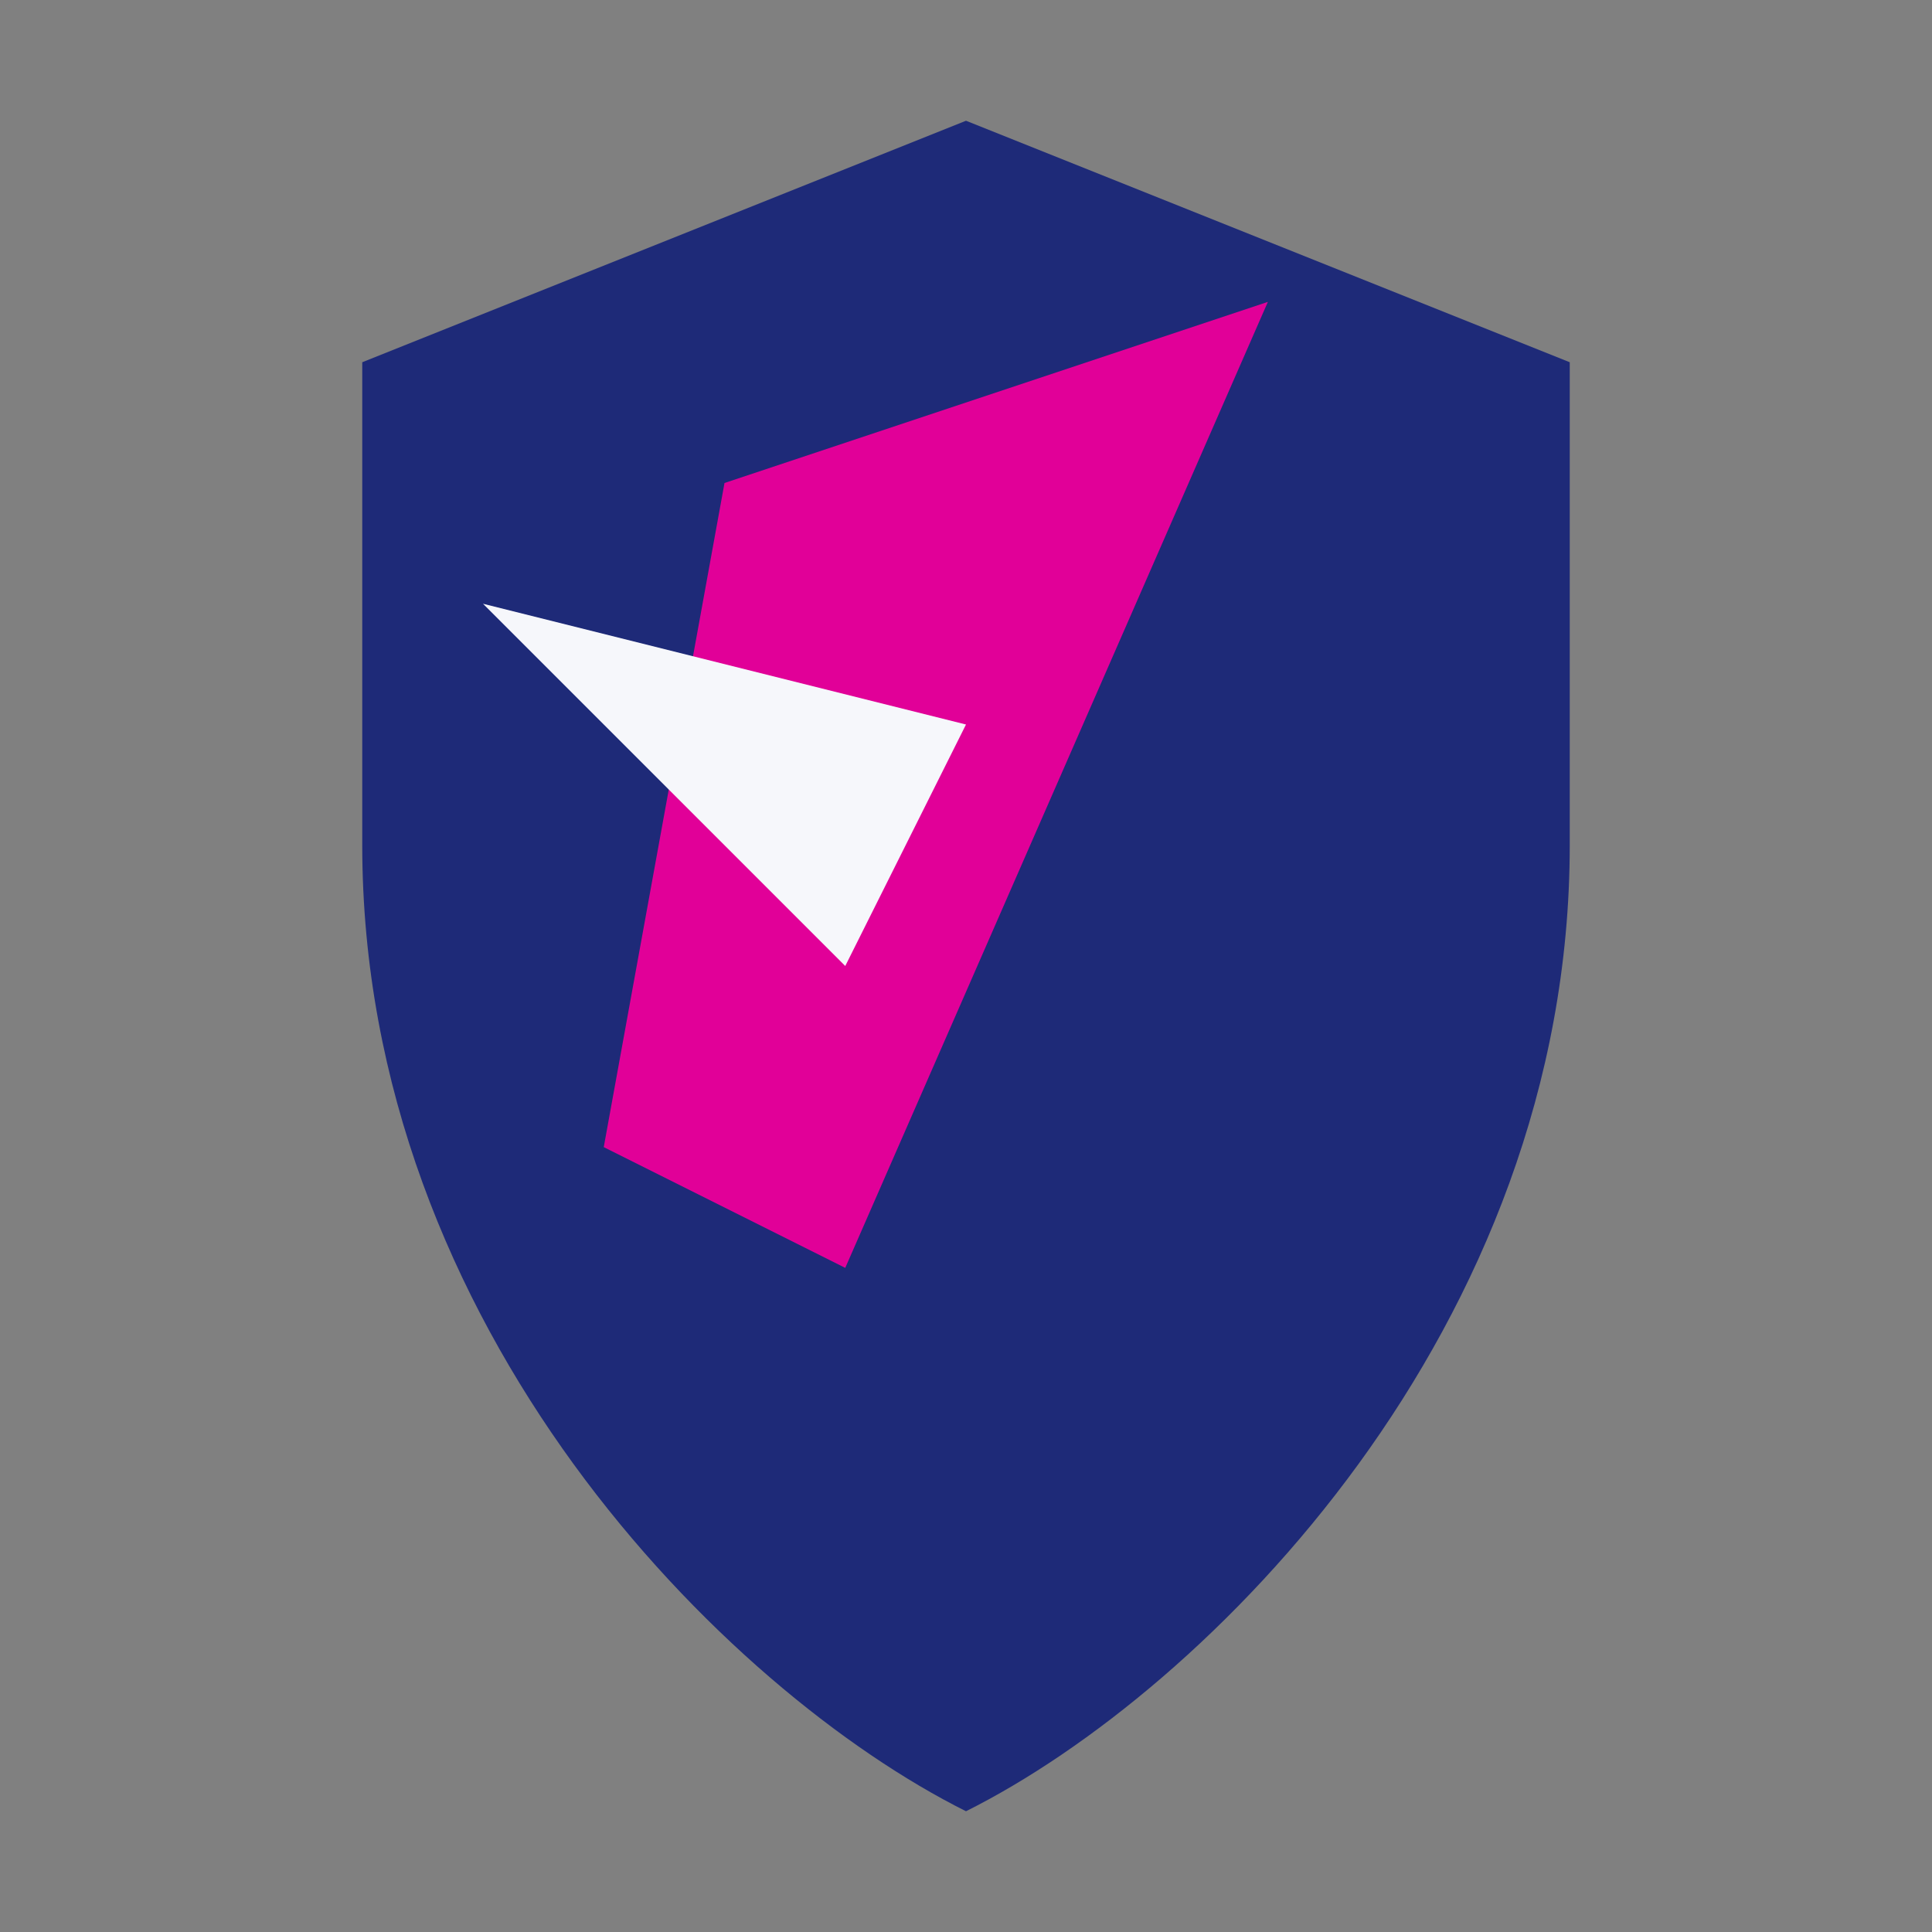
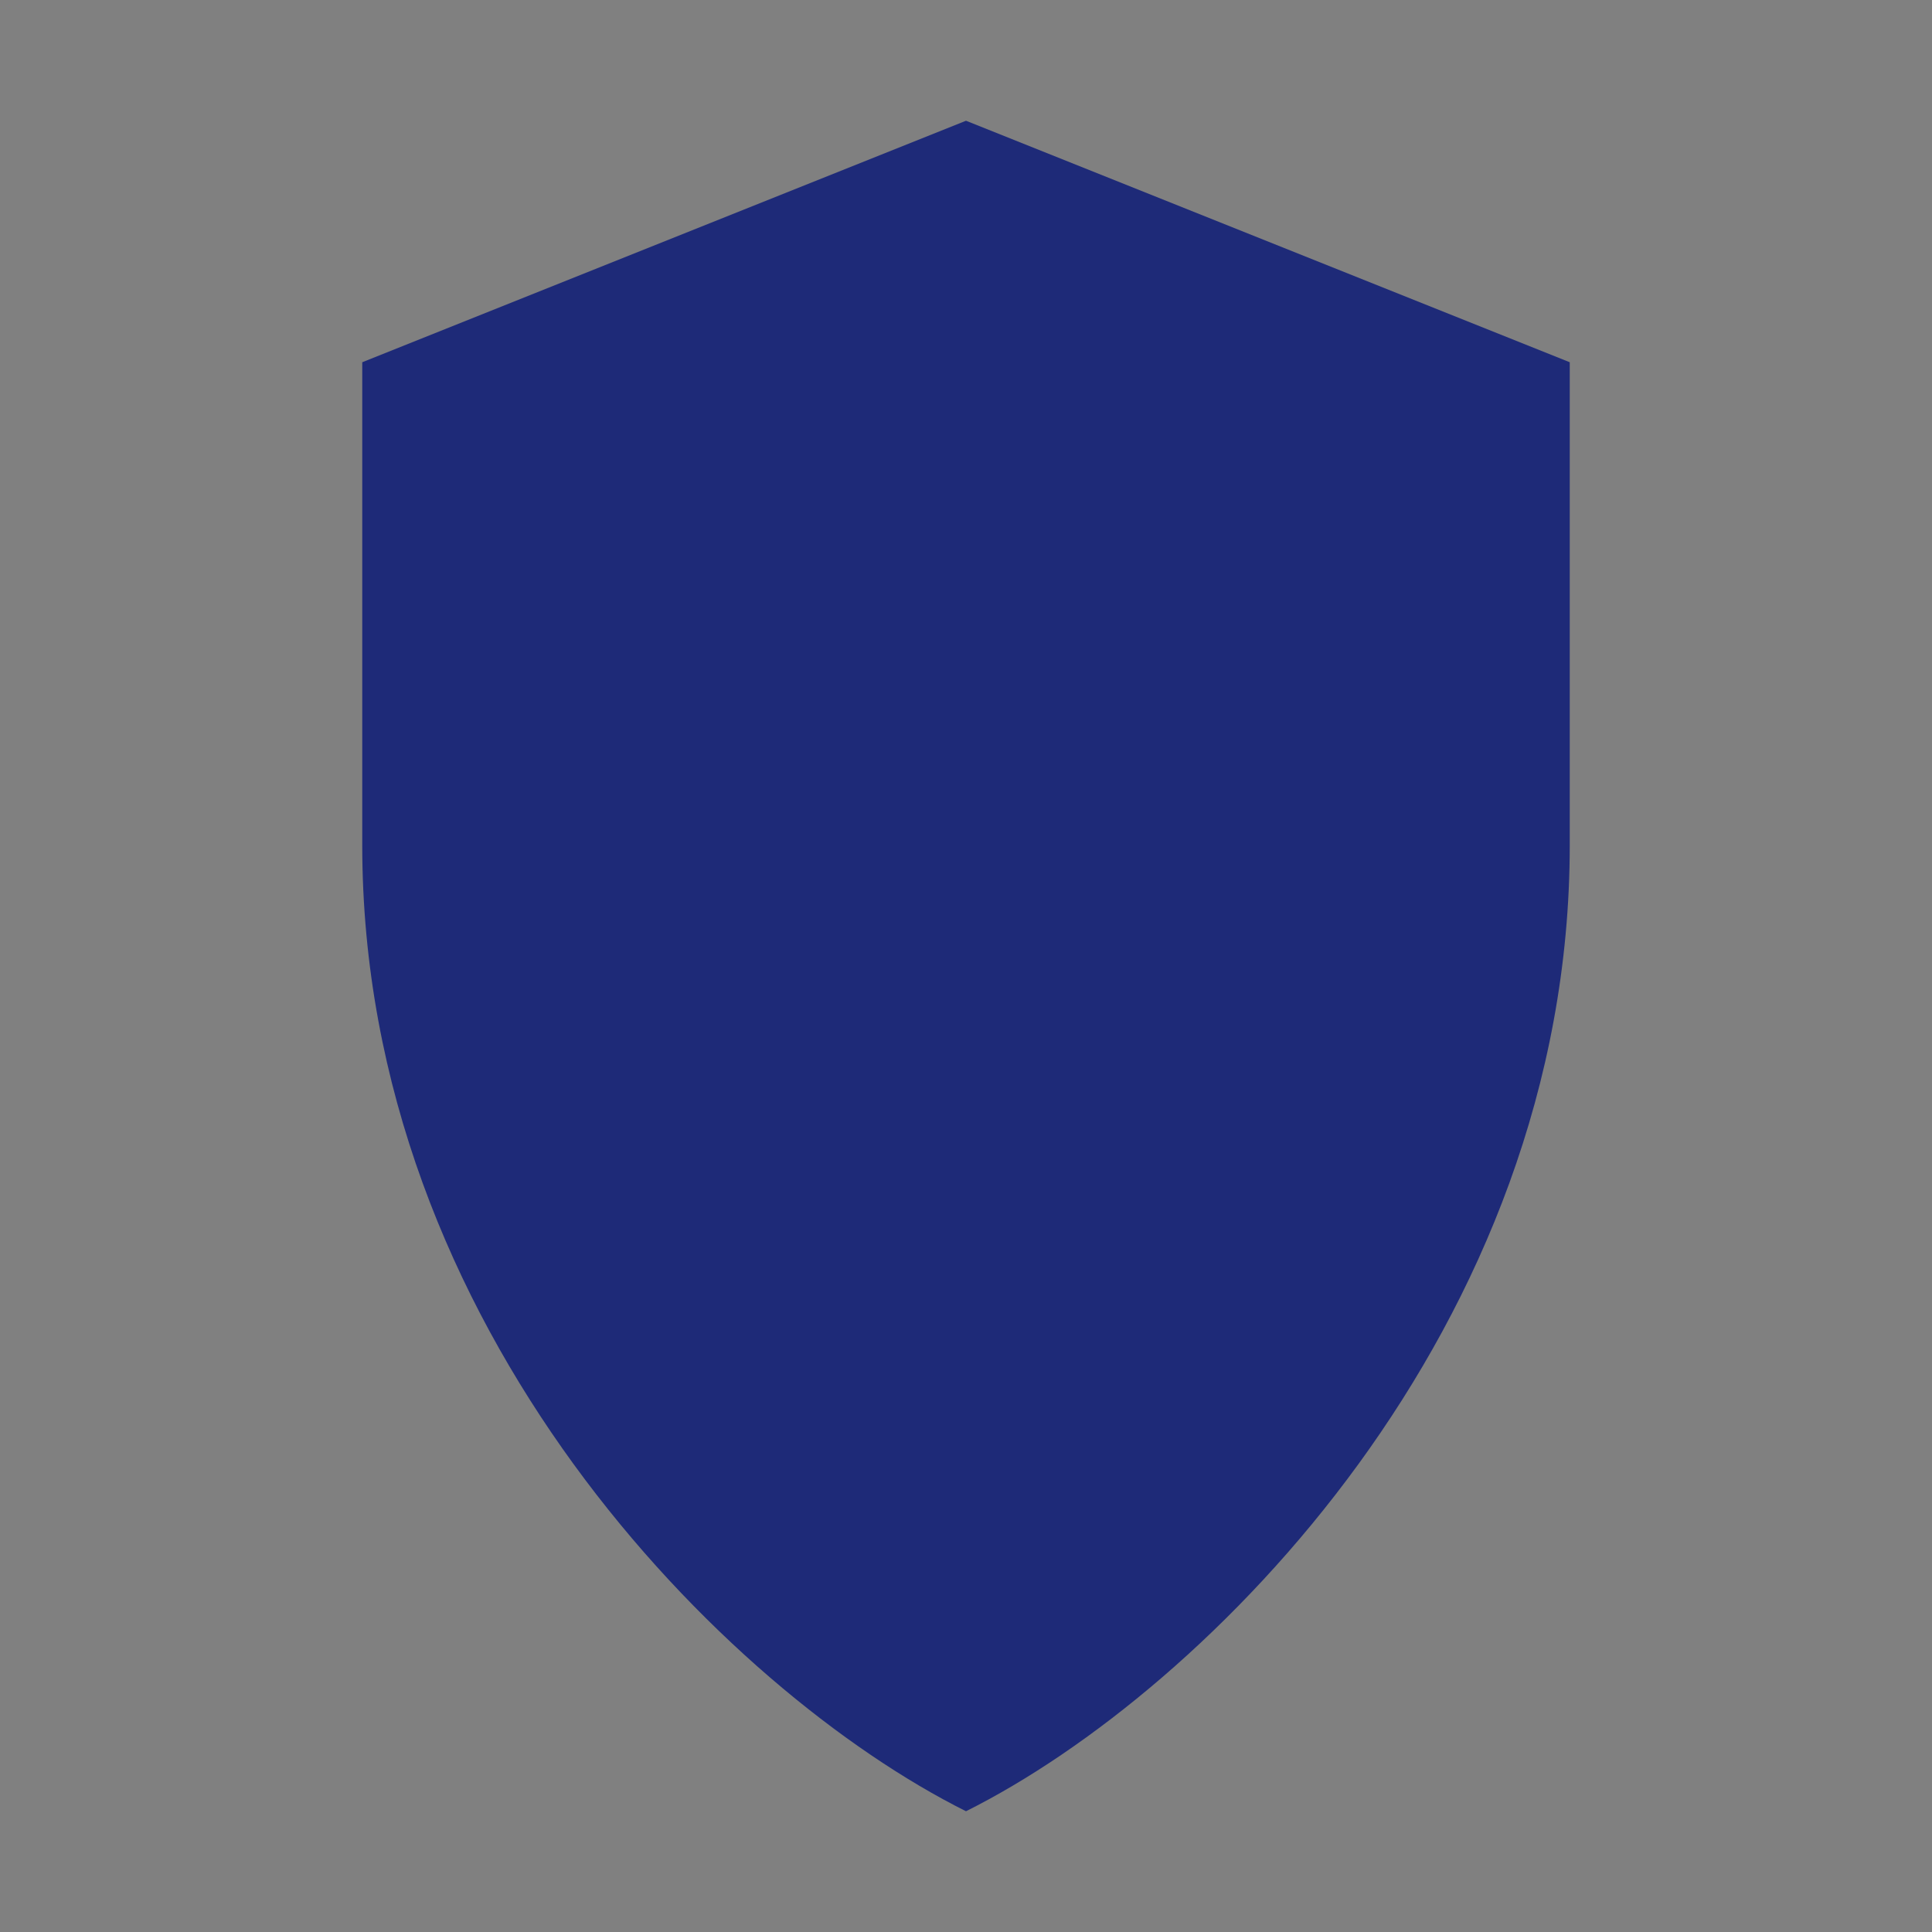
<svg xmlns="http://www.w3.org/2000/svg" width="48" height="48" viewBox="0 0 32 32">
  <rect x="0" y="0" width="32" height="32" fill="#808080" stroke="none" />
  <path d="M16 2l10 4v8c0 8-6 14-10 16-4-2-10-8-10-16V6z" fill="#1E2A78" />
-   <path d="M12 8l9-3-7 16-4-2z" fill="#E10098" />
-   <path d="M8 10l8 2-2 4z" fill="#F6F7FB" />
</svg>